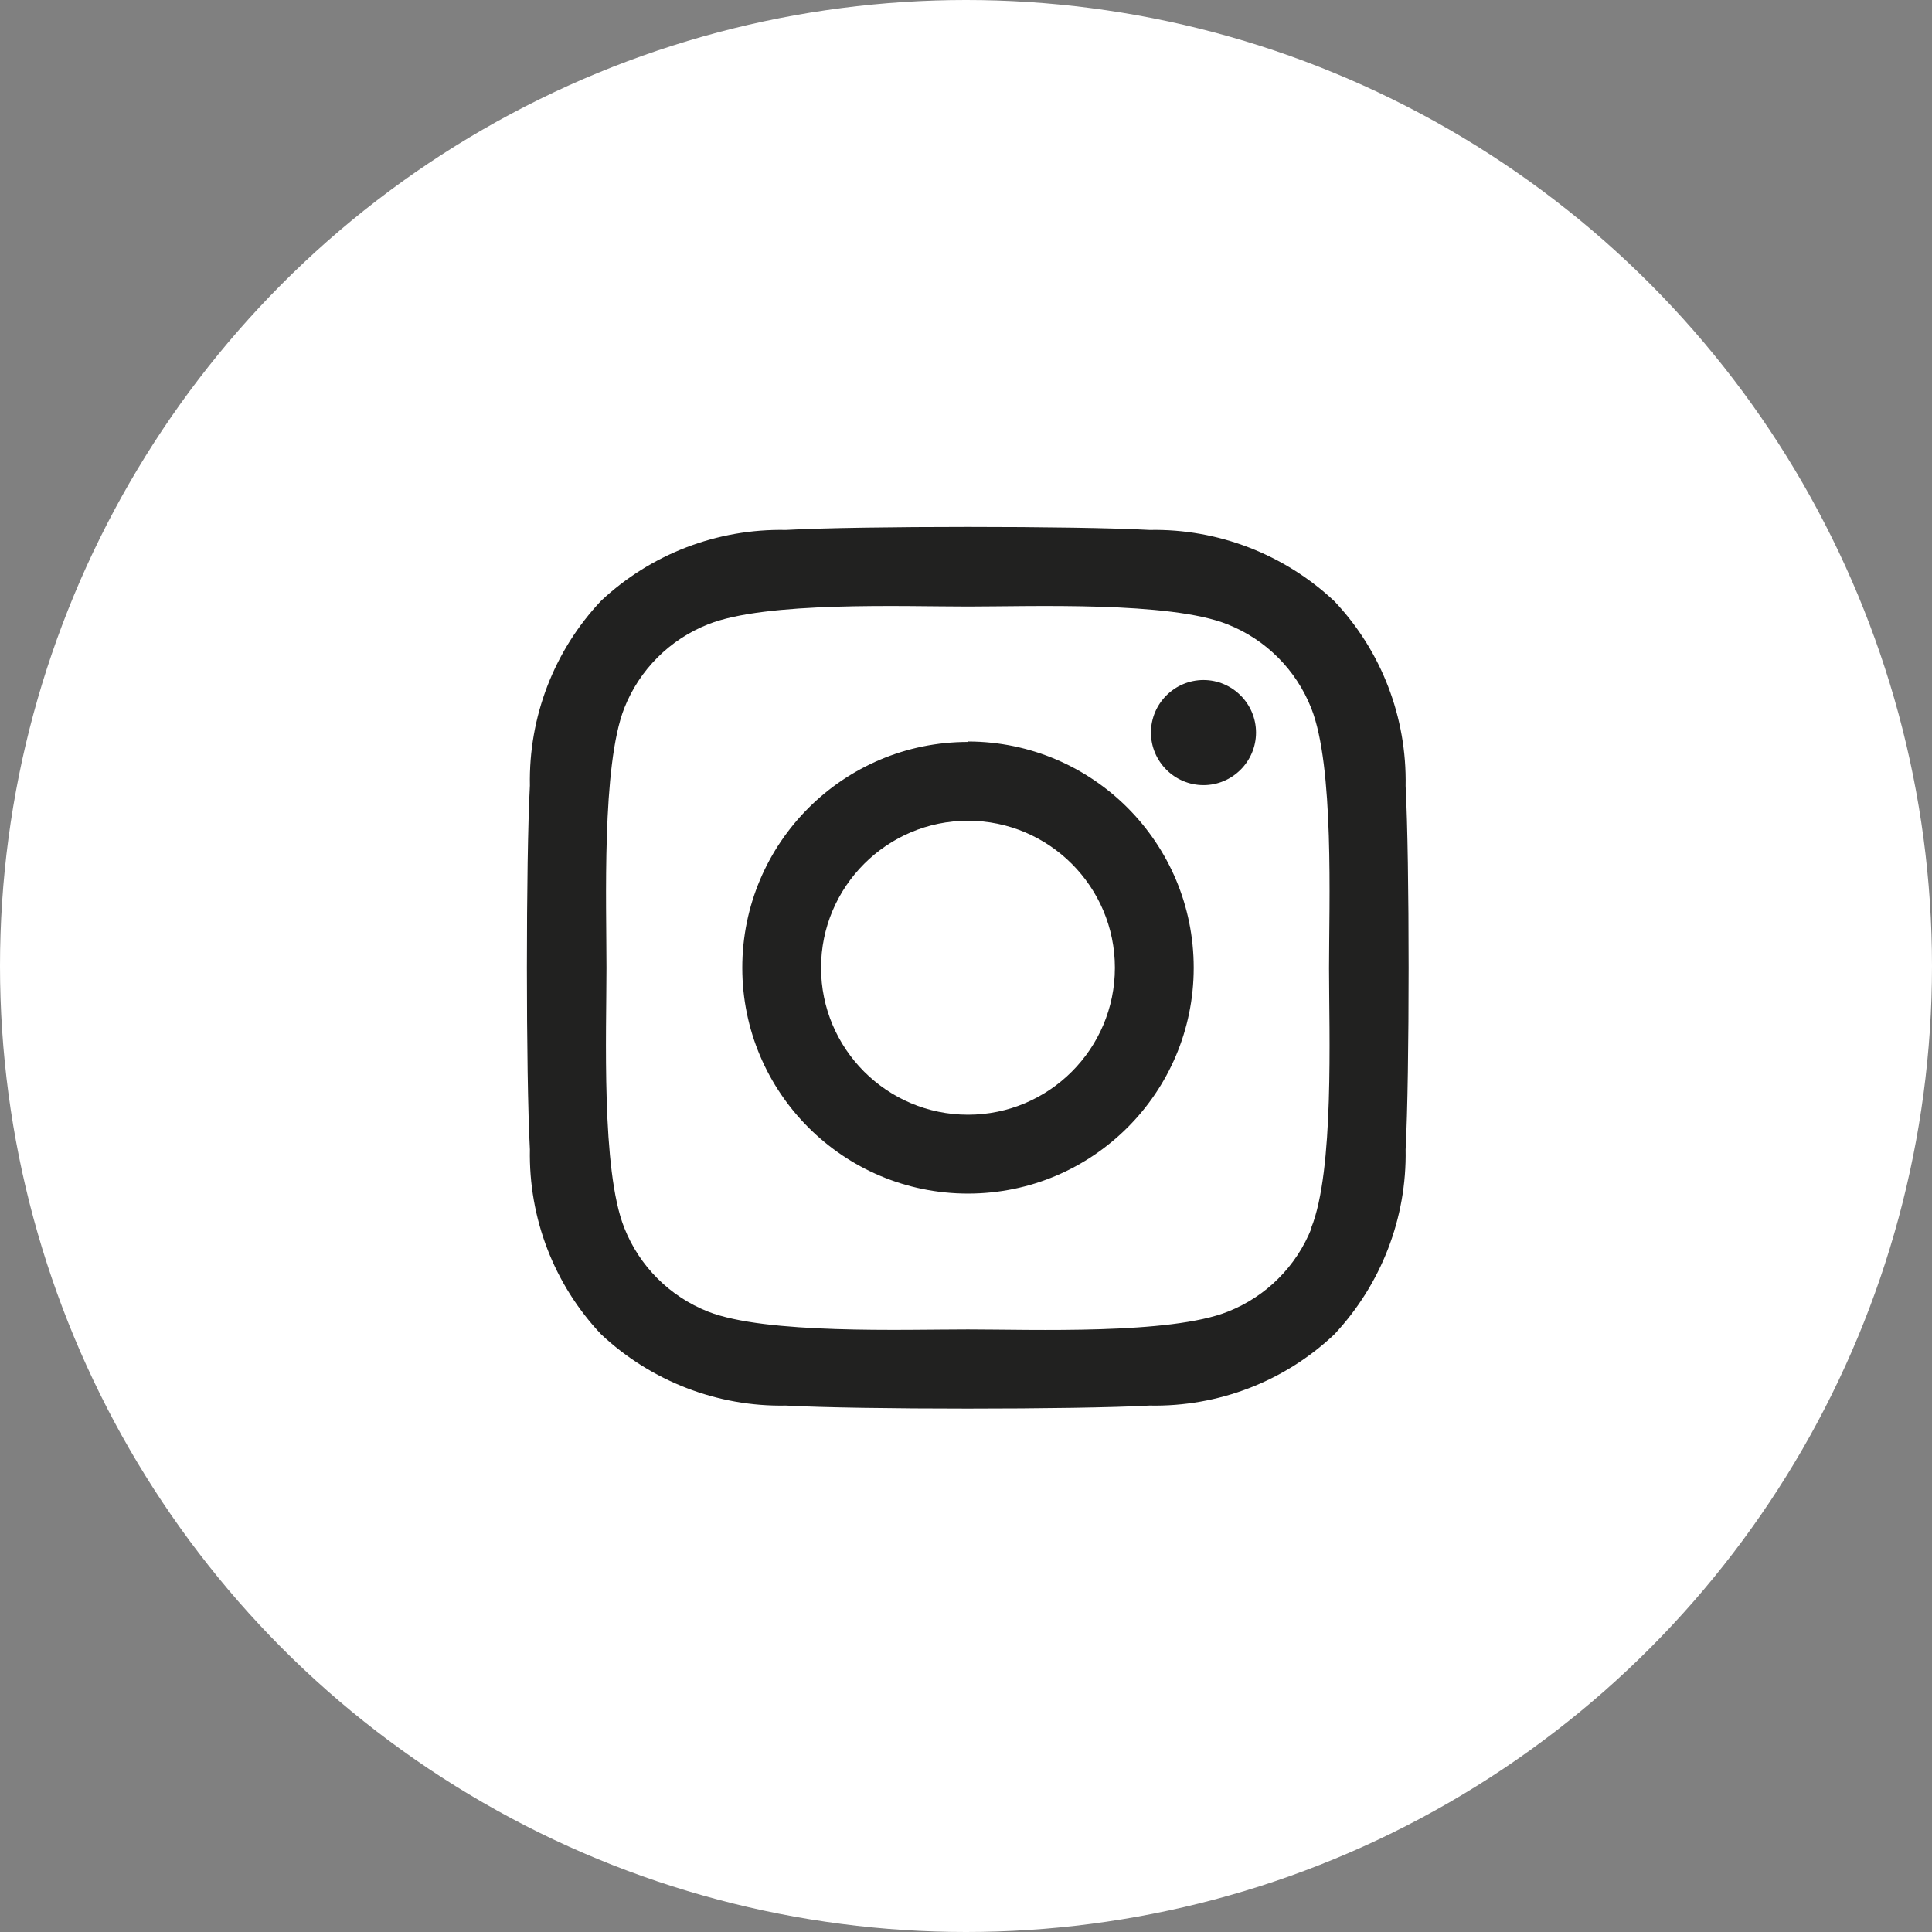
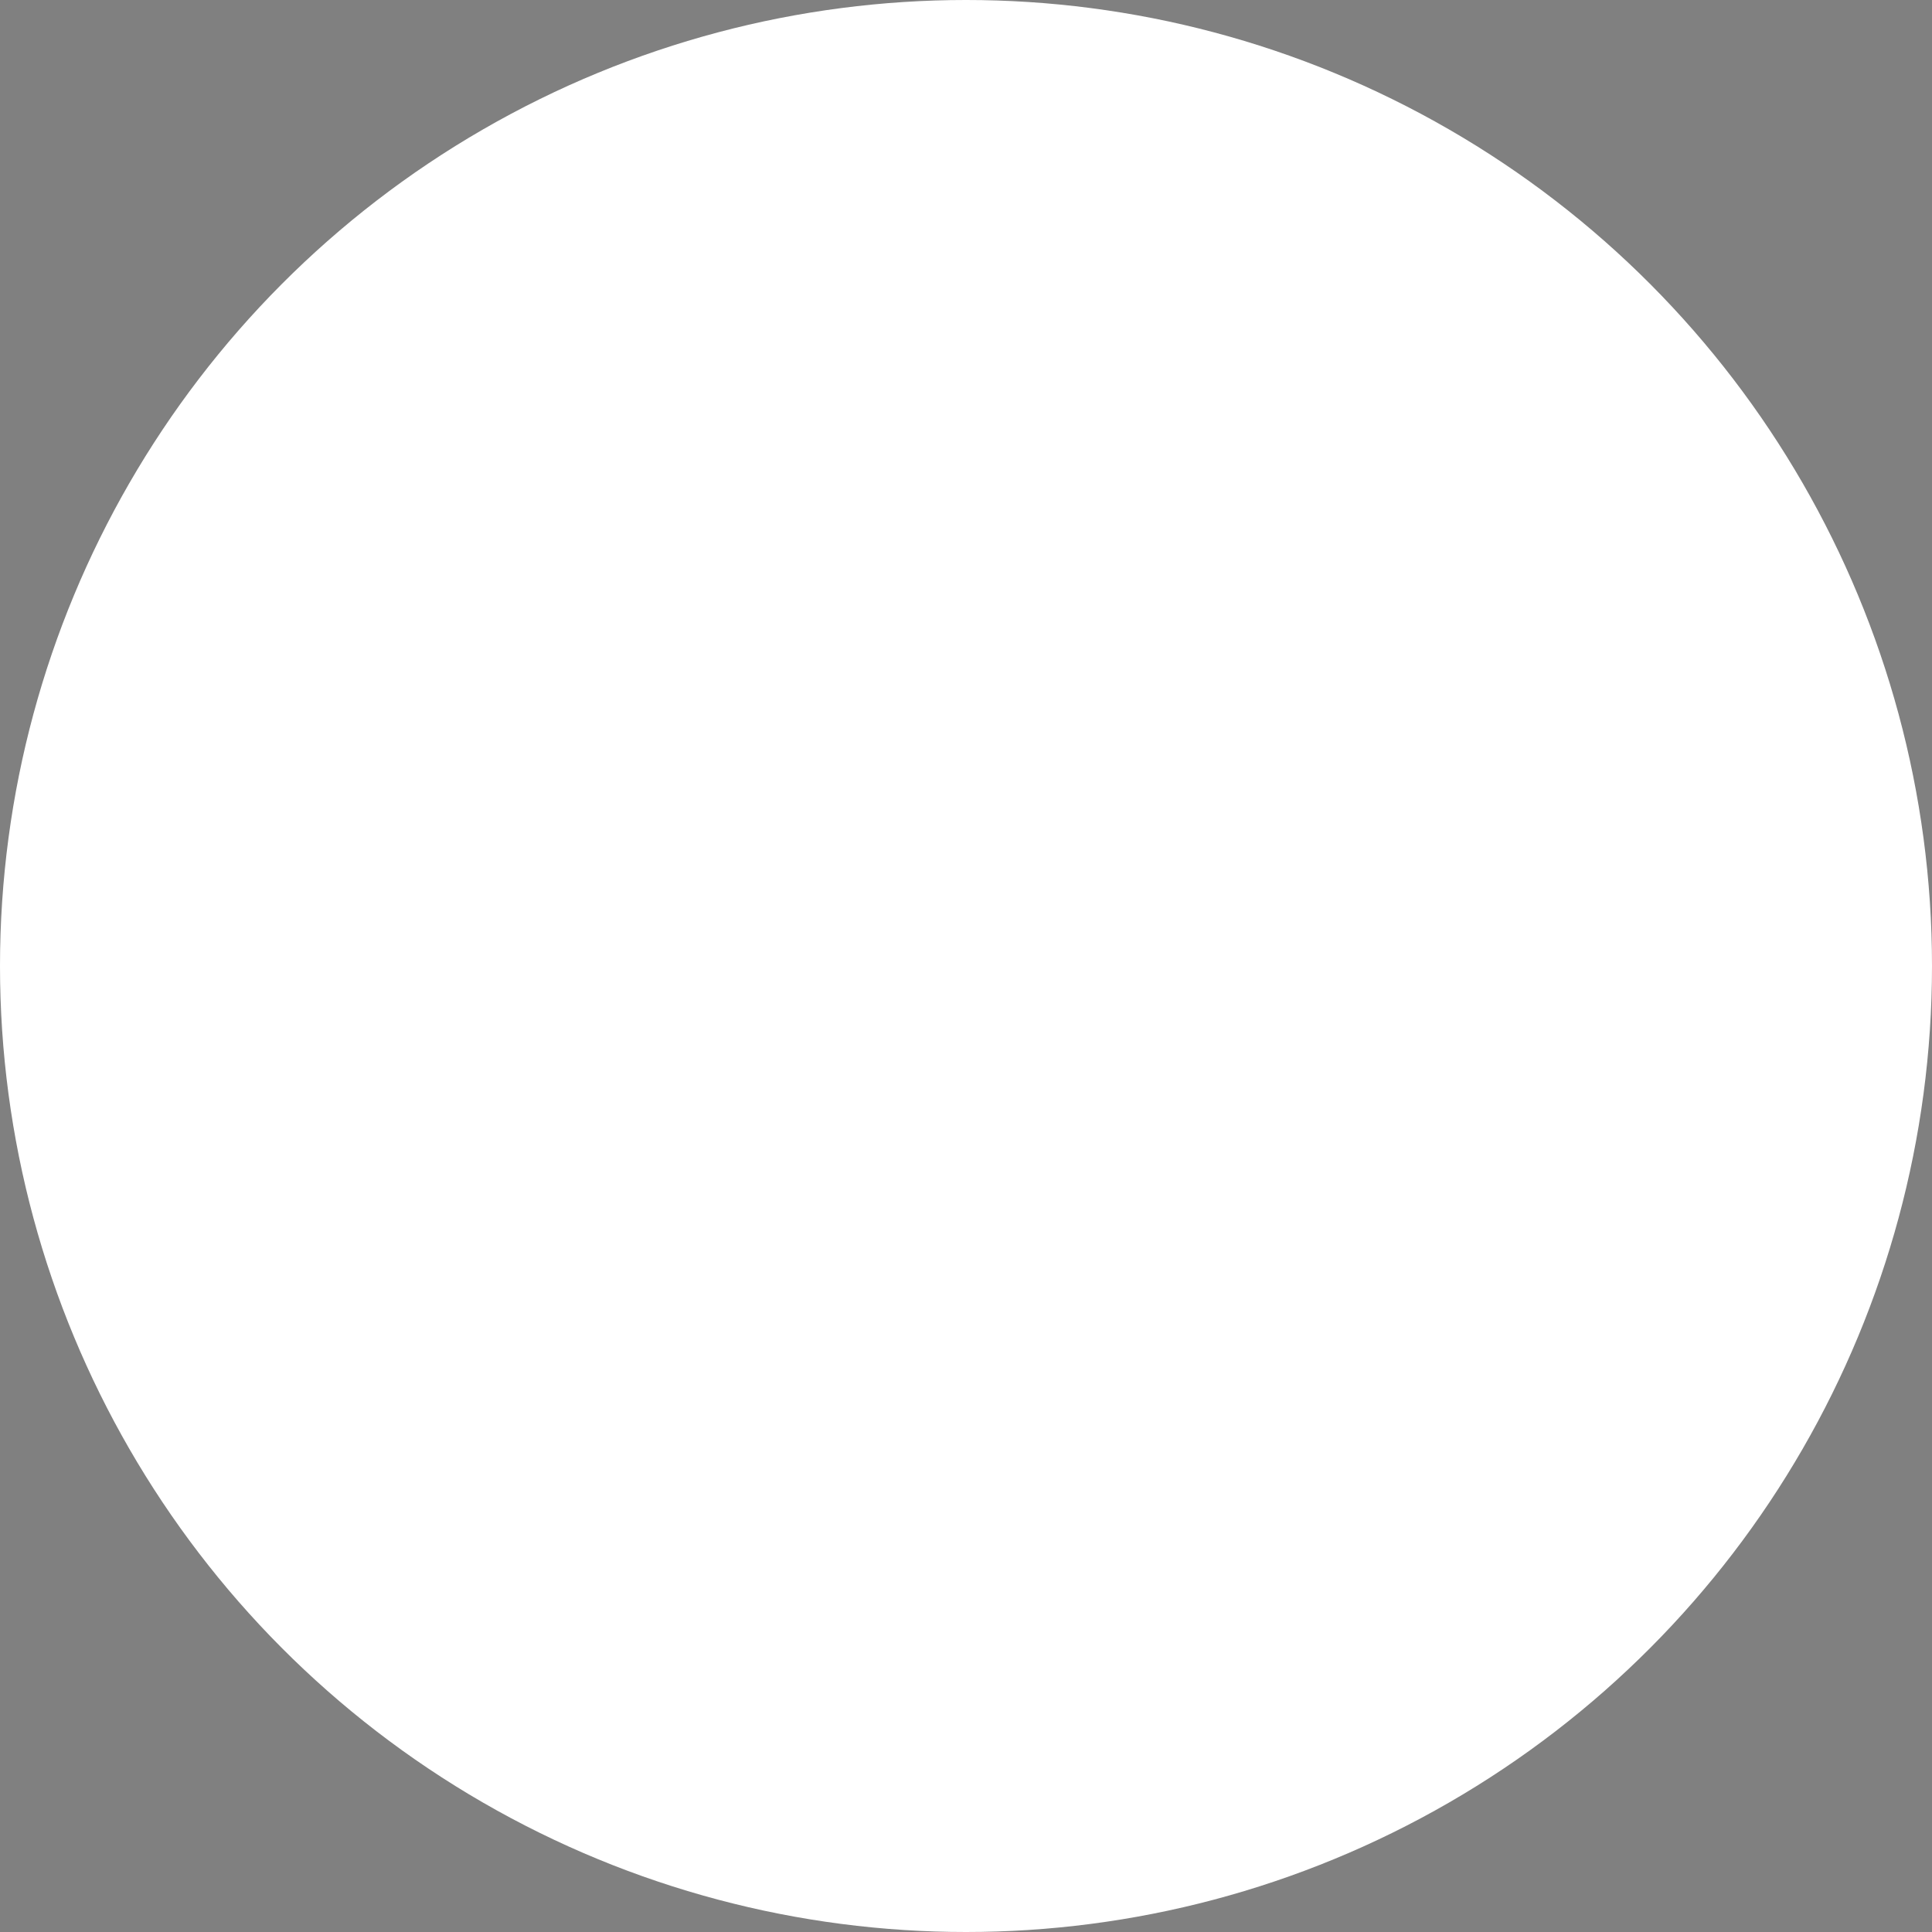
<svg xmlns="http://www.w3.org/2000/svg" width="44" height="44" viewBox="0 0 44 44" fill="none">
  <rect x="0" y="0" width="44" height="44" fill="#808080" stroke="none" />
  <circle cx="22" cy="22" r="22" fill="white" />
-   <path d="M22.045 16.897C19.206 16.897 16.905 19.2 16.905 22.04C16.905 24.88 19.206 27.183 22.045 27.183C24.884 27.183 27.186 24.88 27.186 22.04C27.186 19.2 24.894 16.897 22.055 16.887C22.055 16.887 22.045 16.887 22.035 16.887L22.045 16.897ZM22.045 25.387C20.2 25.387 18.699 23.886 18.699 22.04C18.699 20.194 20.2 18.692 22.045 18.692C23.89 18.692 25.391 20.194 25.391 22.04C25.391 23.886 23.89 25.387 22.045 25.387ZM28.605 16.684C28.605 17.343 28.067 17.881 27.409 17.881C26.75 17.881 26.212 17.343 26.212 16.684C26.212 16.025 26.75 15.487 27.409 15.487C28.067 15.487 28.605 16.025 28.605 16.684ZM32.012 17.901C32.042 16.339 31.464 14.828 30.389 13.691C29.254 12.626 27.743 12.038 26.182 12.069C24.529 11.977 19.561 11.977 17.898 12.069C16.337 12.038 14.826 12.616 13.691 13.681C12.616 14.818 12.038 16.329 12.068 17.891C11.977 19.545 11.977 24.515 12.068 26.179C12.038 27.741 12.616 29.252 13.691 30.389C14.826 31.454 16.337 32.042 17.898 32.011C19.551 32.103 24.519 32.103 26.182 32.011C27.743 32.042 29.254 31.464 30.389 30.389C31.454 29.252 32.042 27.741 32.012 26.179C32.103 24.525 32.103 19.555 32.012 17.901ZM29.872 27.964C29.527 28.837 28.838 29.526 27.966 29.871C26.648 30.399 23.505 30.277 22.045 30.277C20.585 30.277 17.442 30.389 16.124 29.871C15.252 29.526 14.563 28.837 14.218 27.964C13.691 26.645 13.812 23.501 13.812 22.04C13.812 20.579 13.701 17.445 14.218 16.126C14.563 15.254 15.252 14.564 16.124 14.219C17.442 13.691 20.575 13.813 22.035 13.813C23.495 13.813 26.638 13.691 27.956 14.219C28.828 14.564 29.517 15.254 29.862 16.126C30.389 17.445 30.268 20.579 30.268 22.05C30.268 23.521 30.389 26.655 29.862 27.964H29.872Z" fill="#212120" />
</svg>